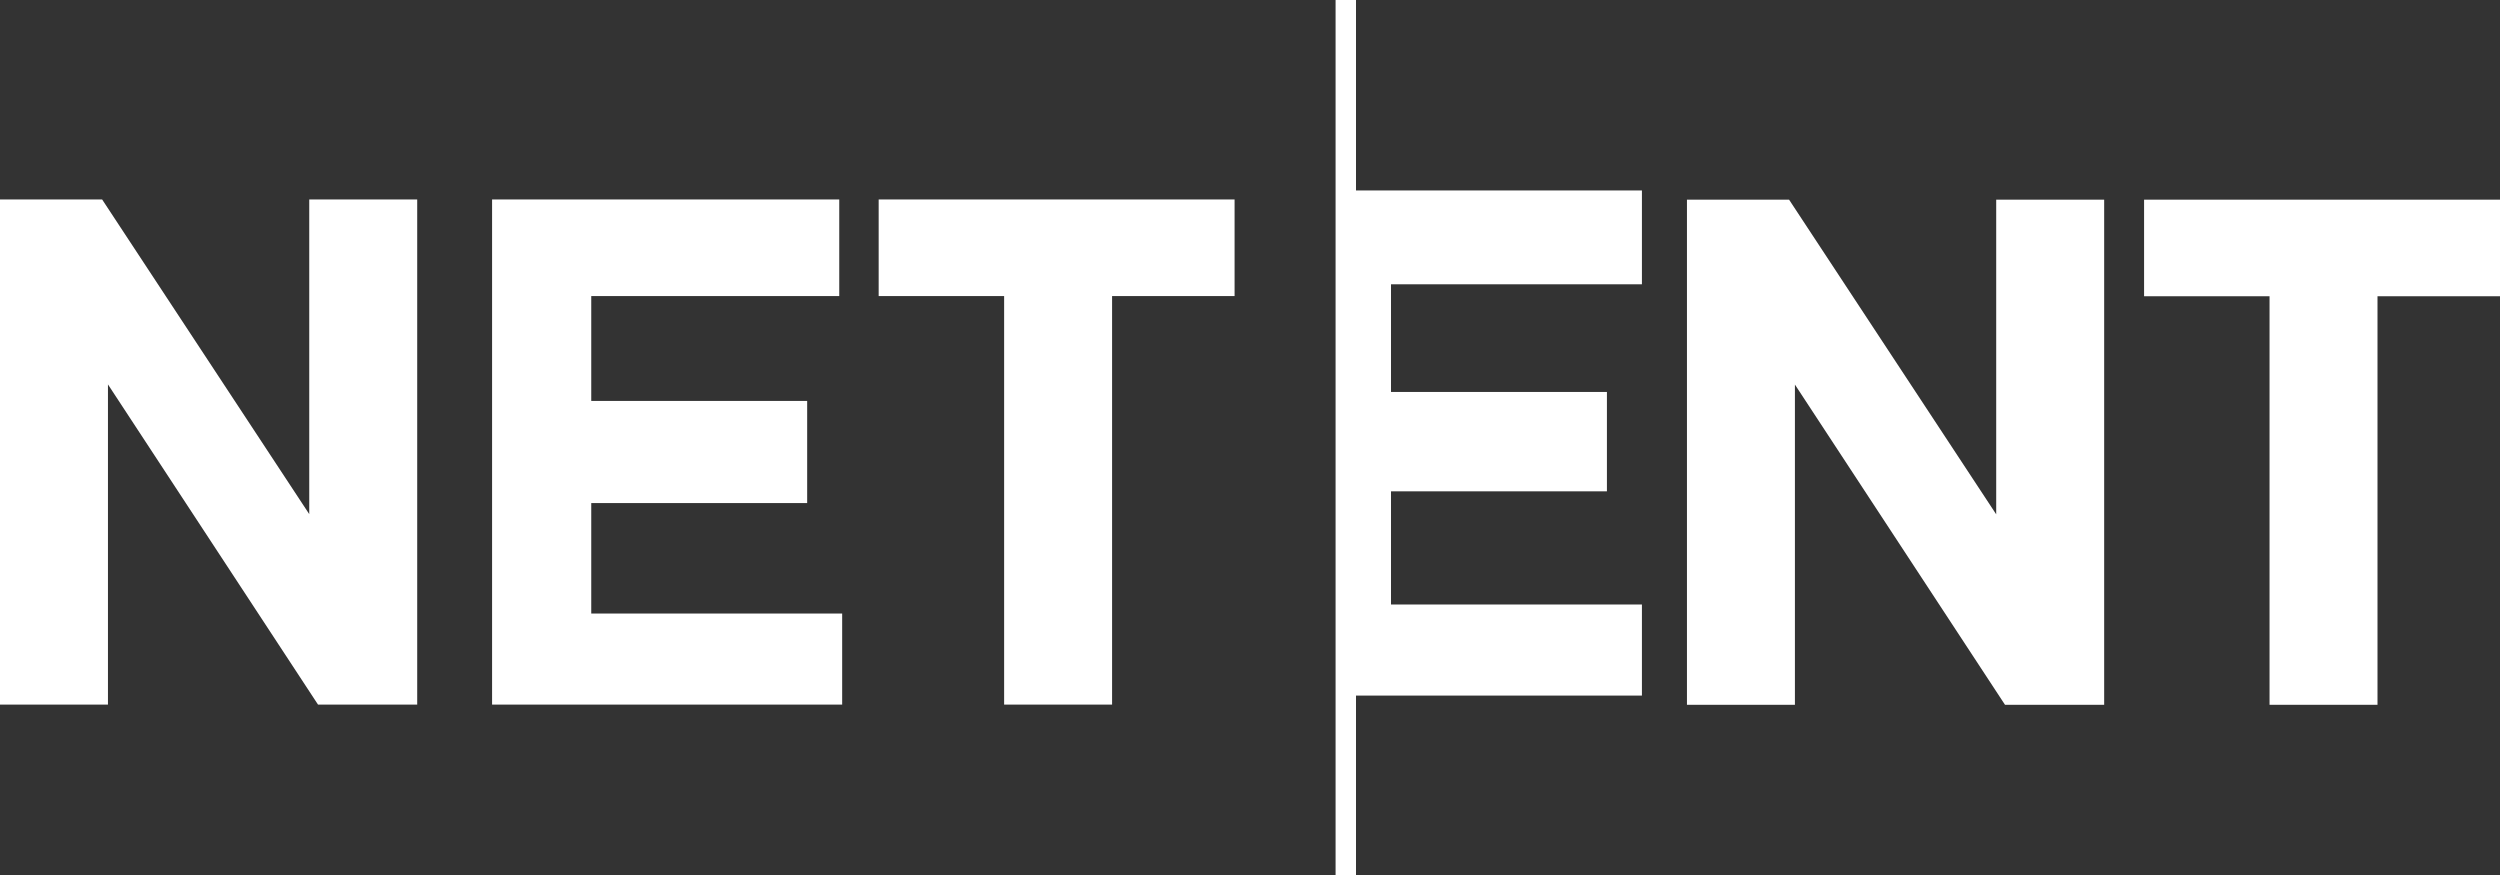
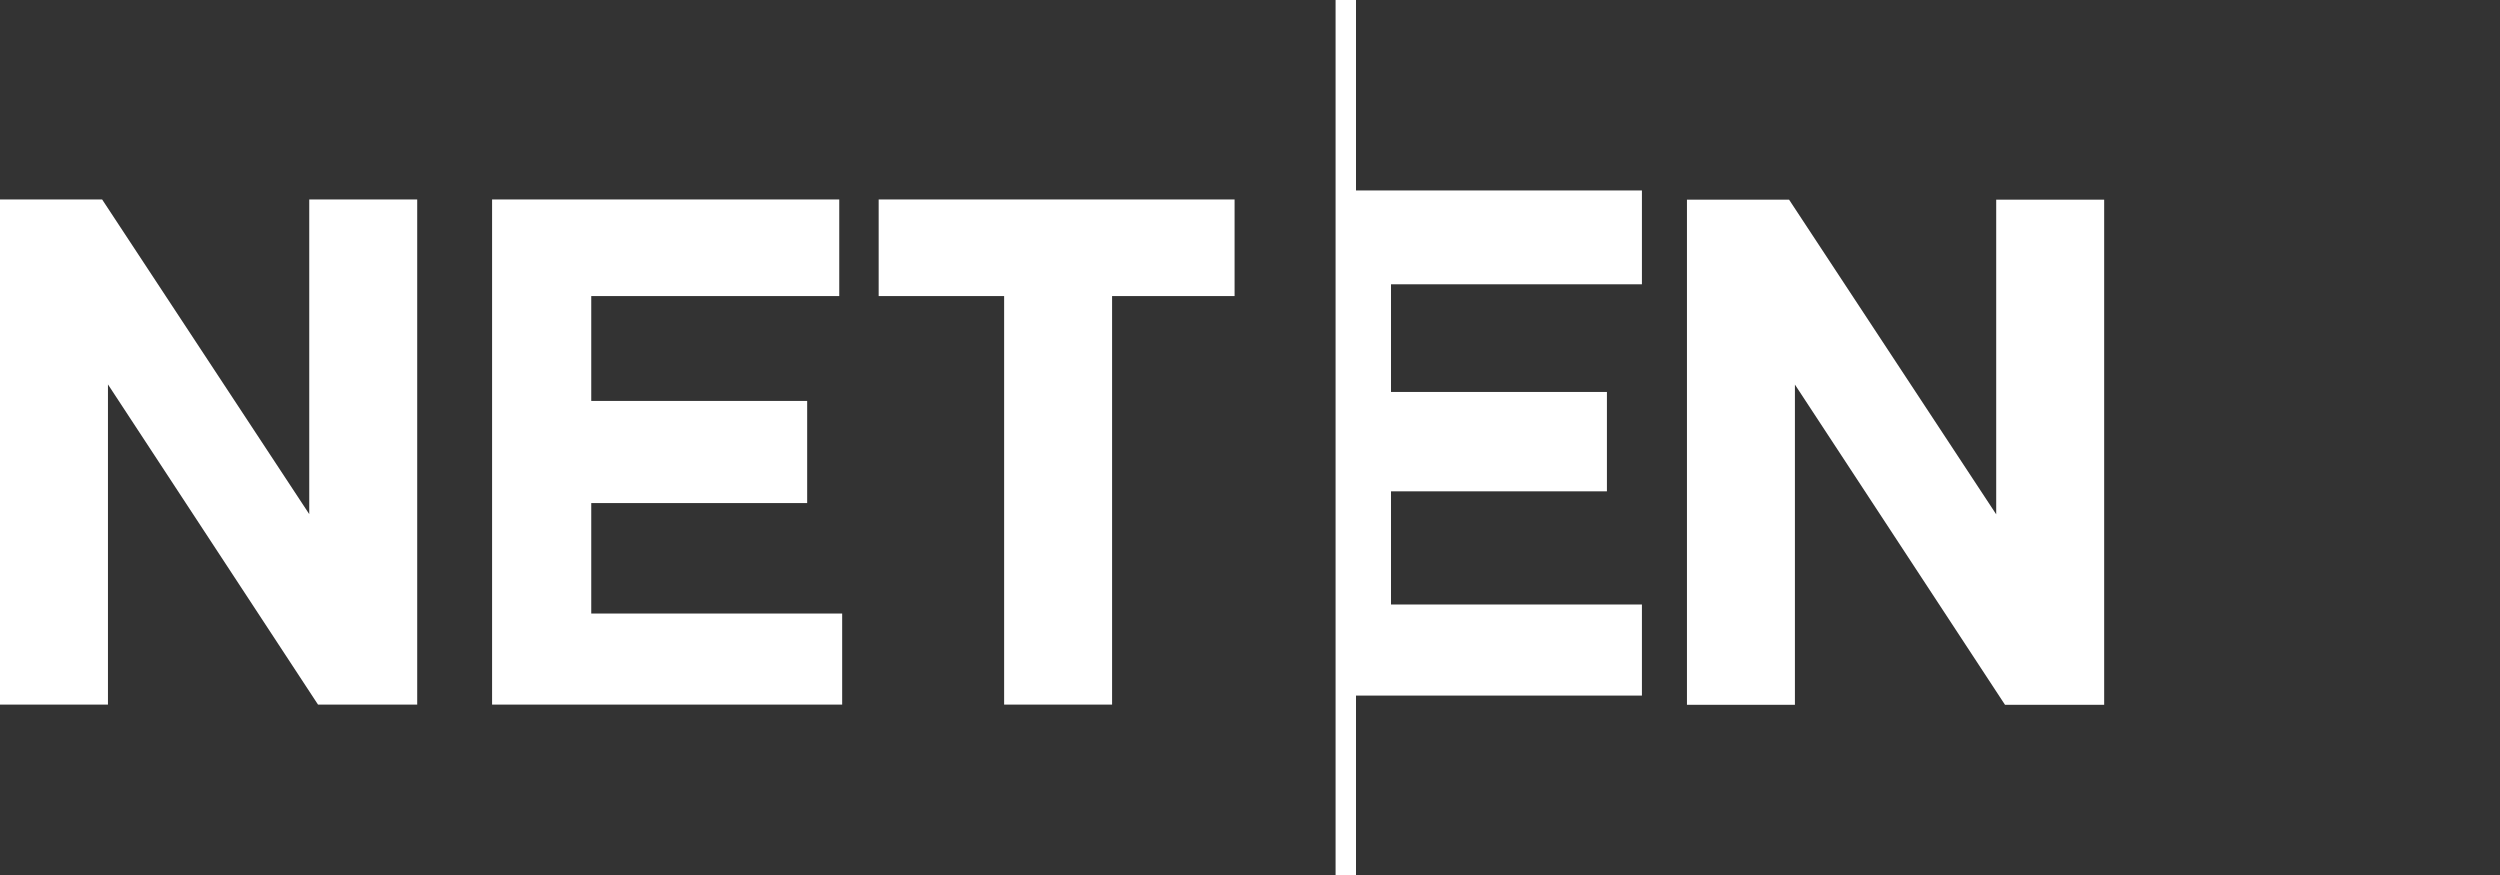
<svg xmlns="http://www.w3.org/2000/svg" width="60" height="21" viewBox="0 0 60 21" fill="none">
  <rect x="0" y="0" width="60" height="21" fill="#333333" stroke="none" />
  <path fill-rule="evenodd" clip-rule="evenodd" d="M14.19 14.724H20.212V16.91H13.35H11.81V4.787H13.35H20.142V7.106H14.19V9.623H19.372V12.074H14.19V14.724ZM0 16.91V4.787H2.451L7.422 12.339V4.787H10.013V16.91H7.632L2.591 9.226V16.91H0ZM24.099 16.91V7.106H21.088V4.787H29.63V7.106H26.69V16.91H24.099Z" fill="white" />
  <path fill-rule="evenodd" clip-rule="evenodd" d="M40.487 16.915V4.792H42.938L47.909 12.344V4.792H50.5V16.915H48.12L43.078 9.23V16.915H40.487Z" fill="white" />
-   <path fill-rule="evenodd" clip-rule="evenodd" d="M54.469 16.915V7.11H51.458V4.792H60V7.11H57.06V16.915H54.469Z" fill="white" />
  <path fill-rule="evenodd" clip-rule="evenodd" d="M39.406 14.508H33.384V11.792H38.566V9.407H33.384V6.823H39.406V4.571H32.544V0H32.054V21H32.544V16.694H39.406V14.508Z" fill="white" />
</svg>